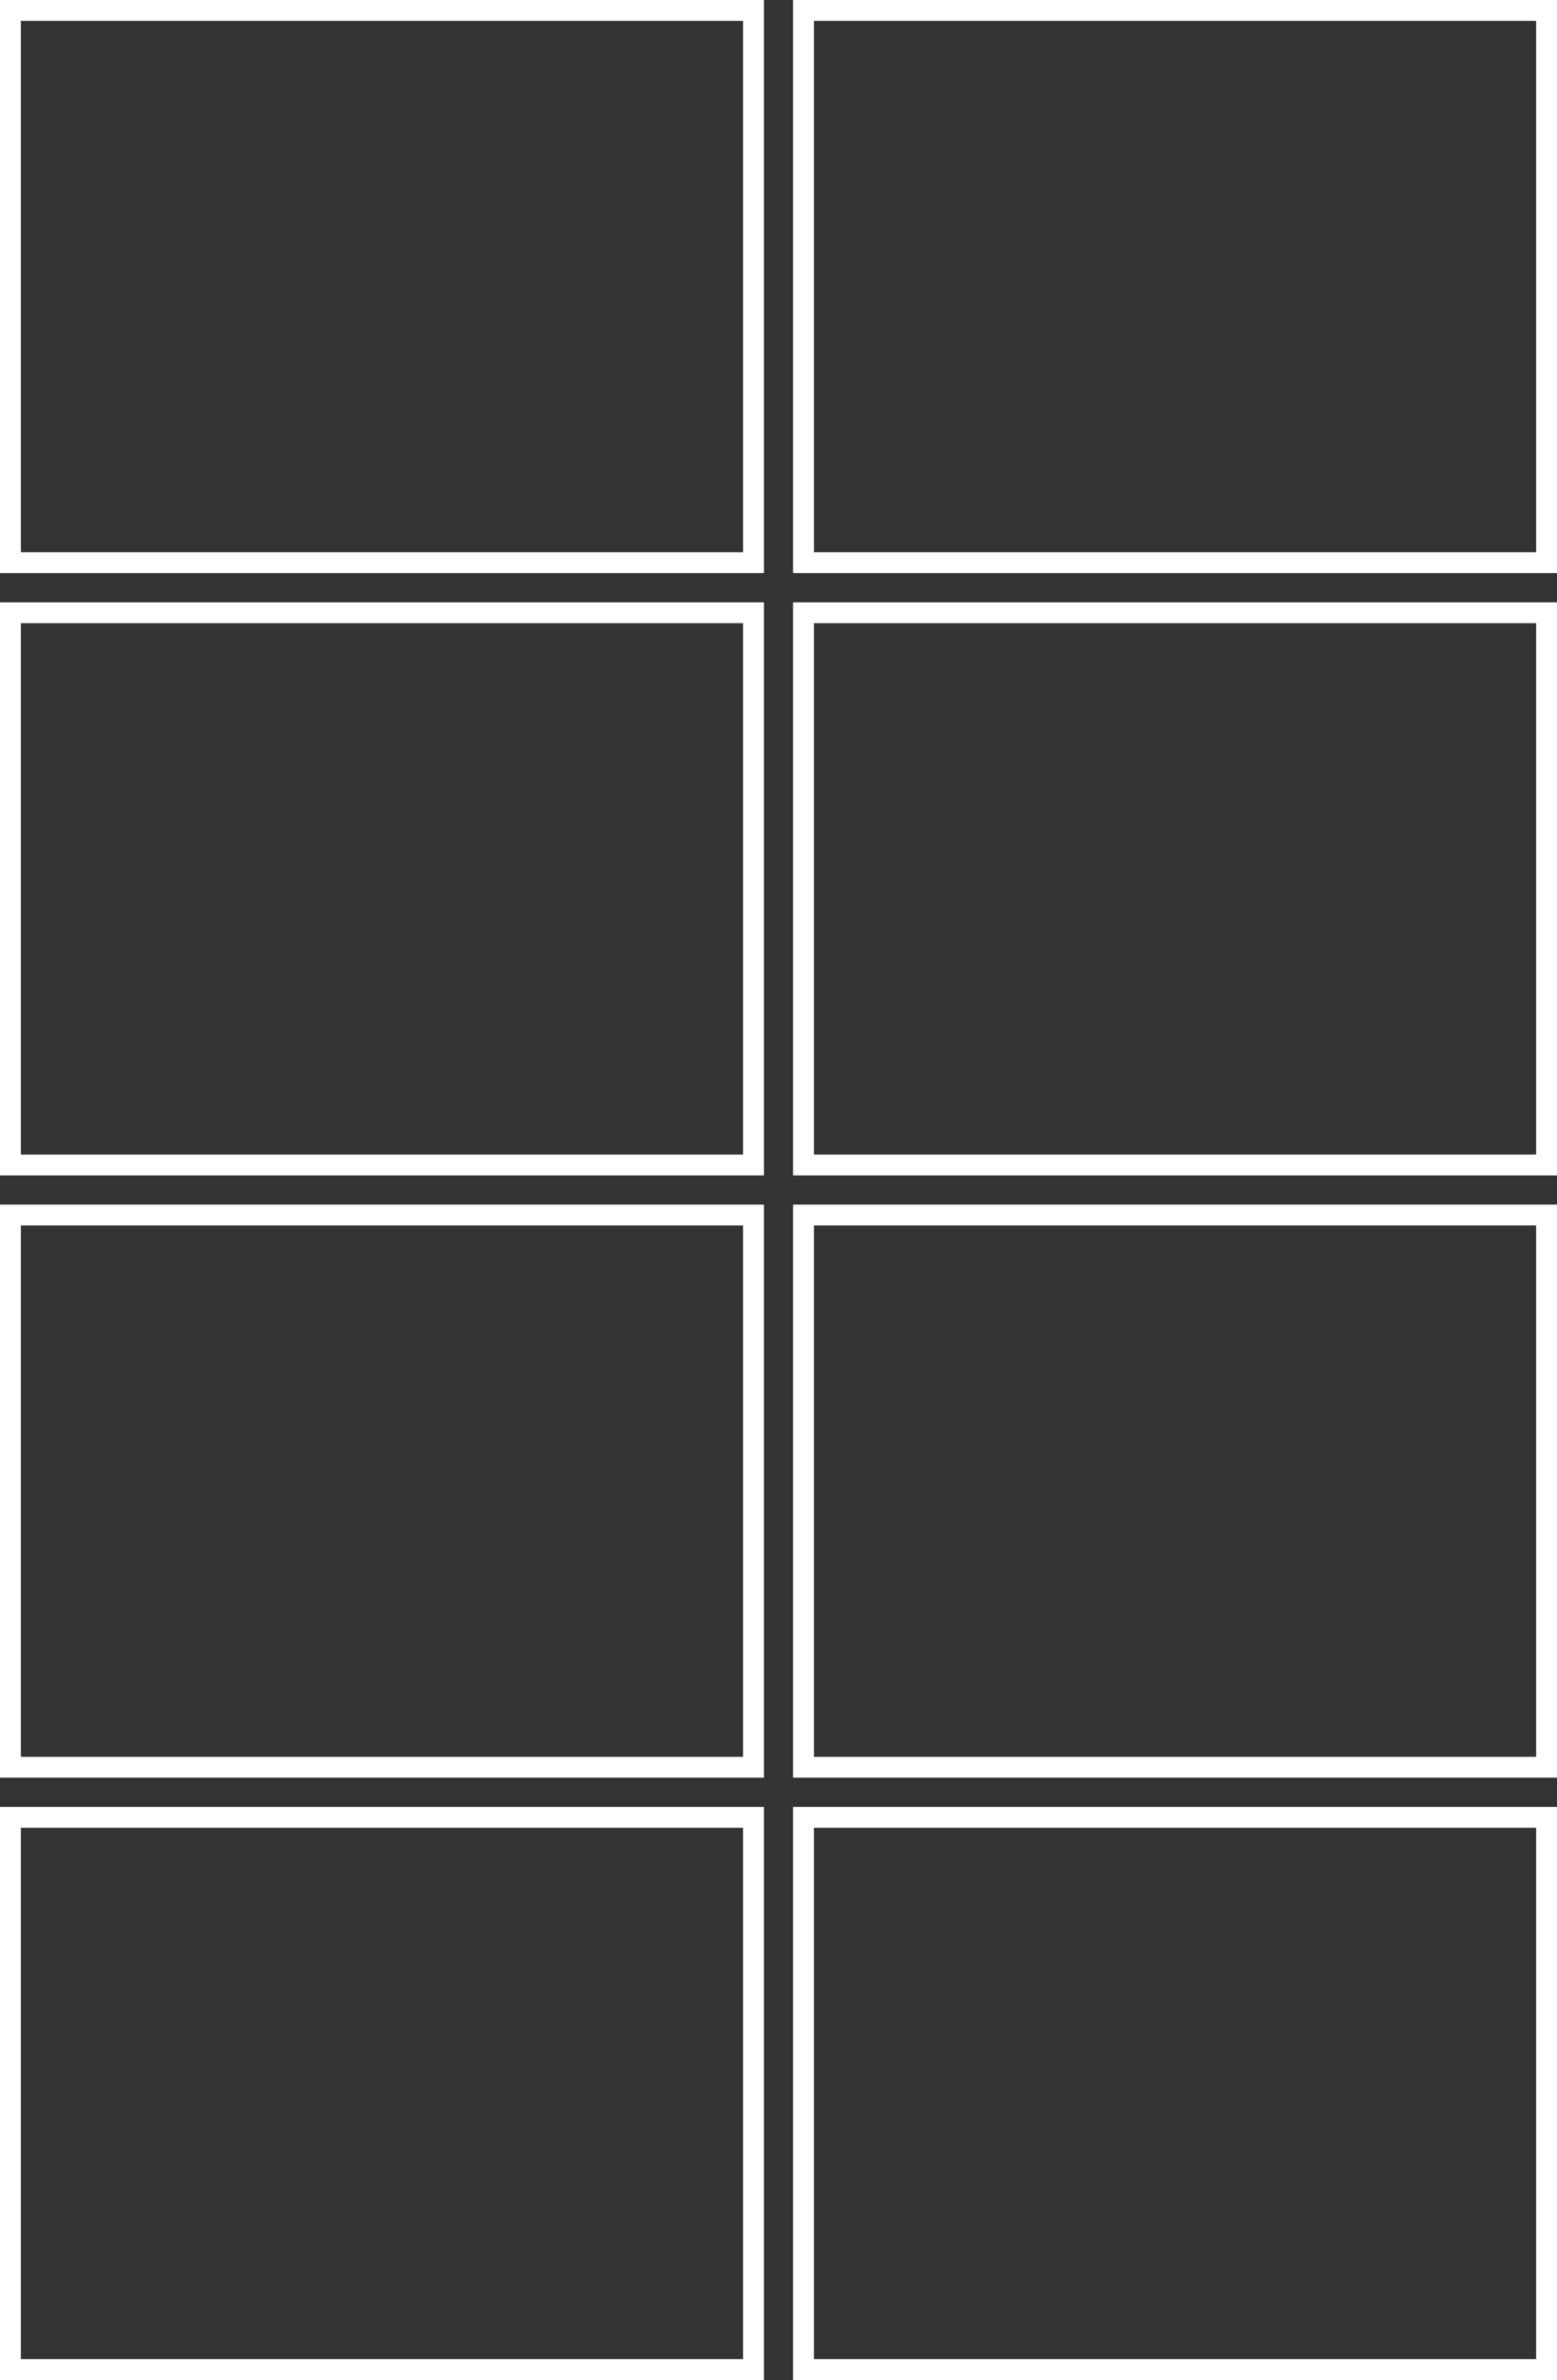
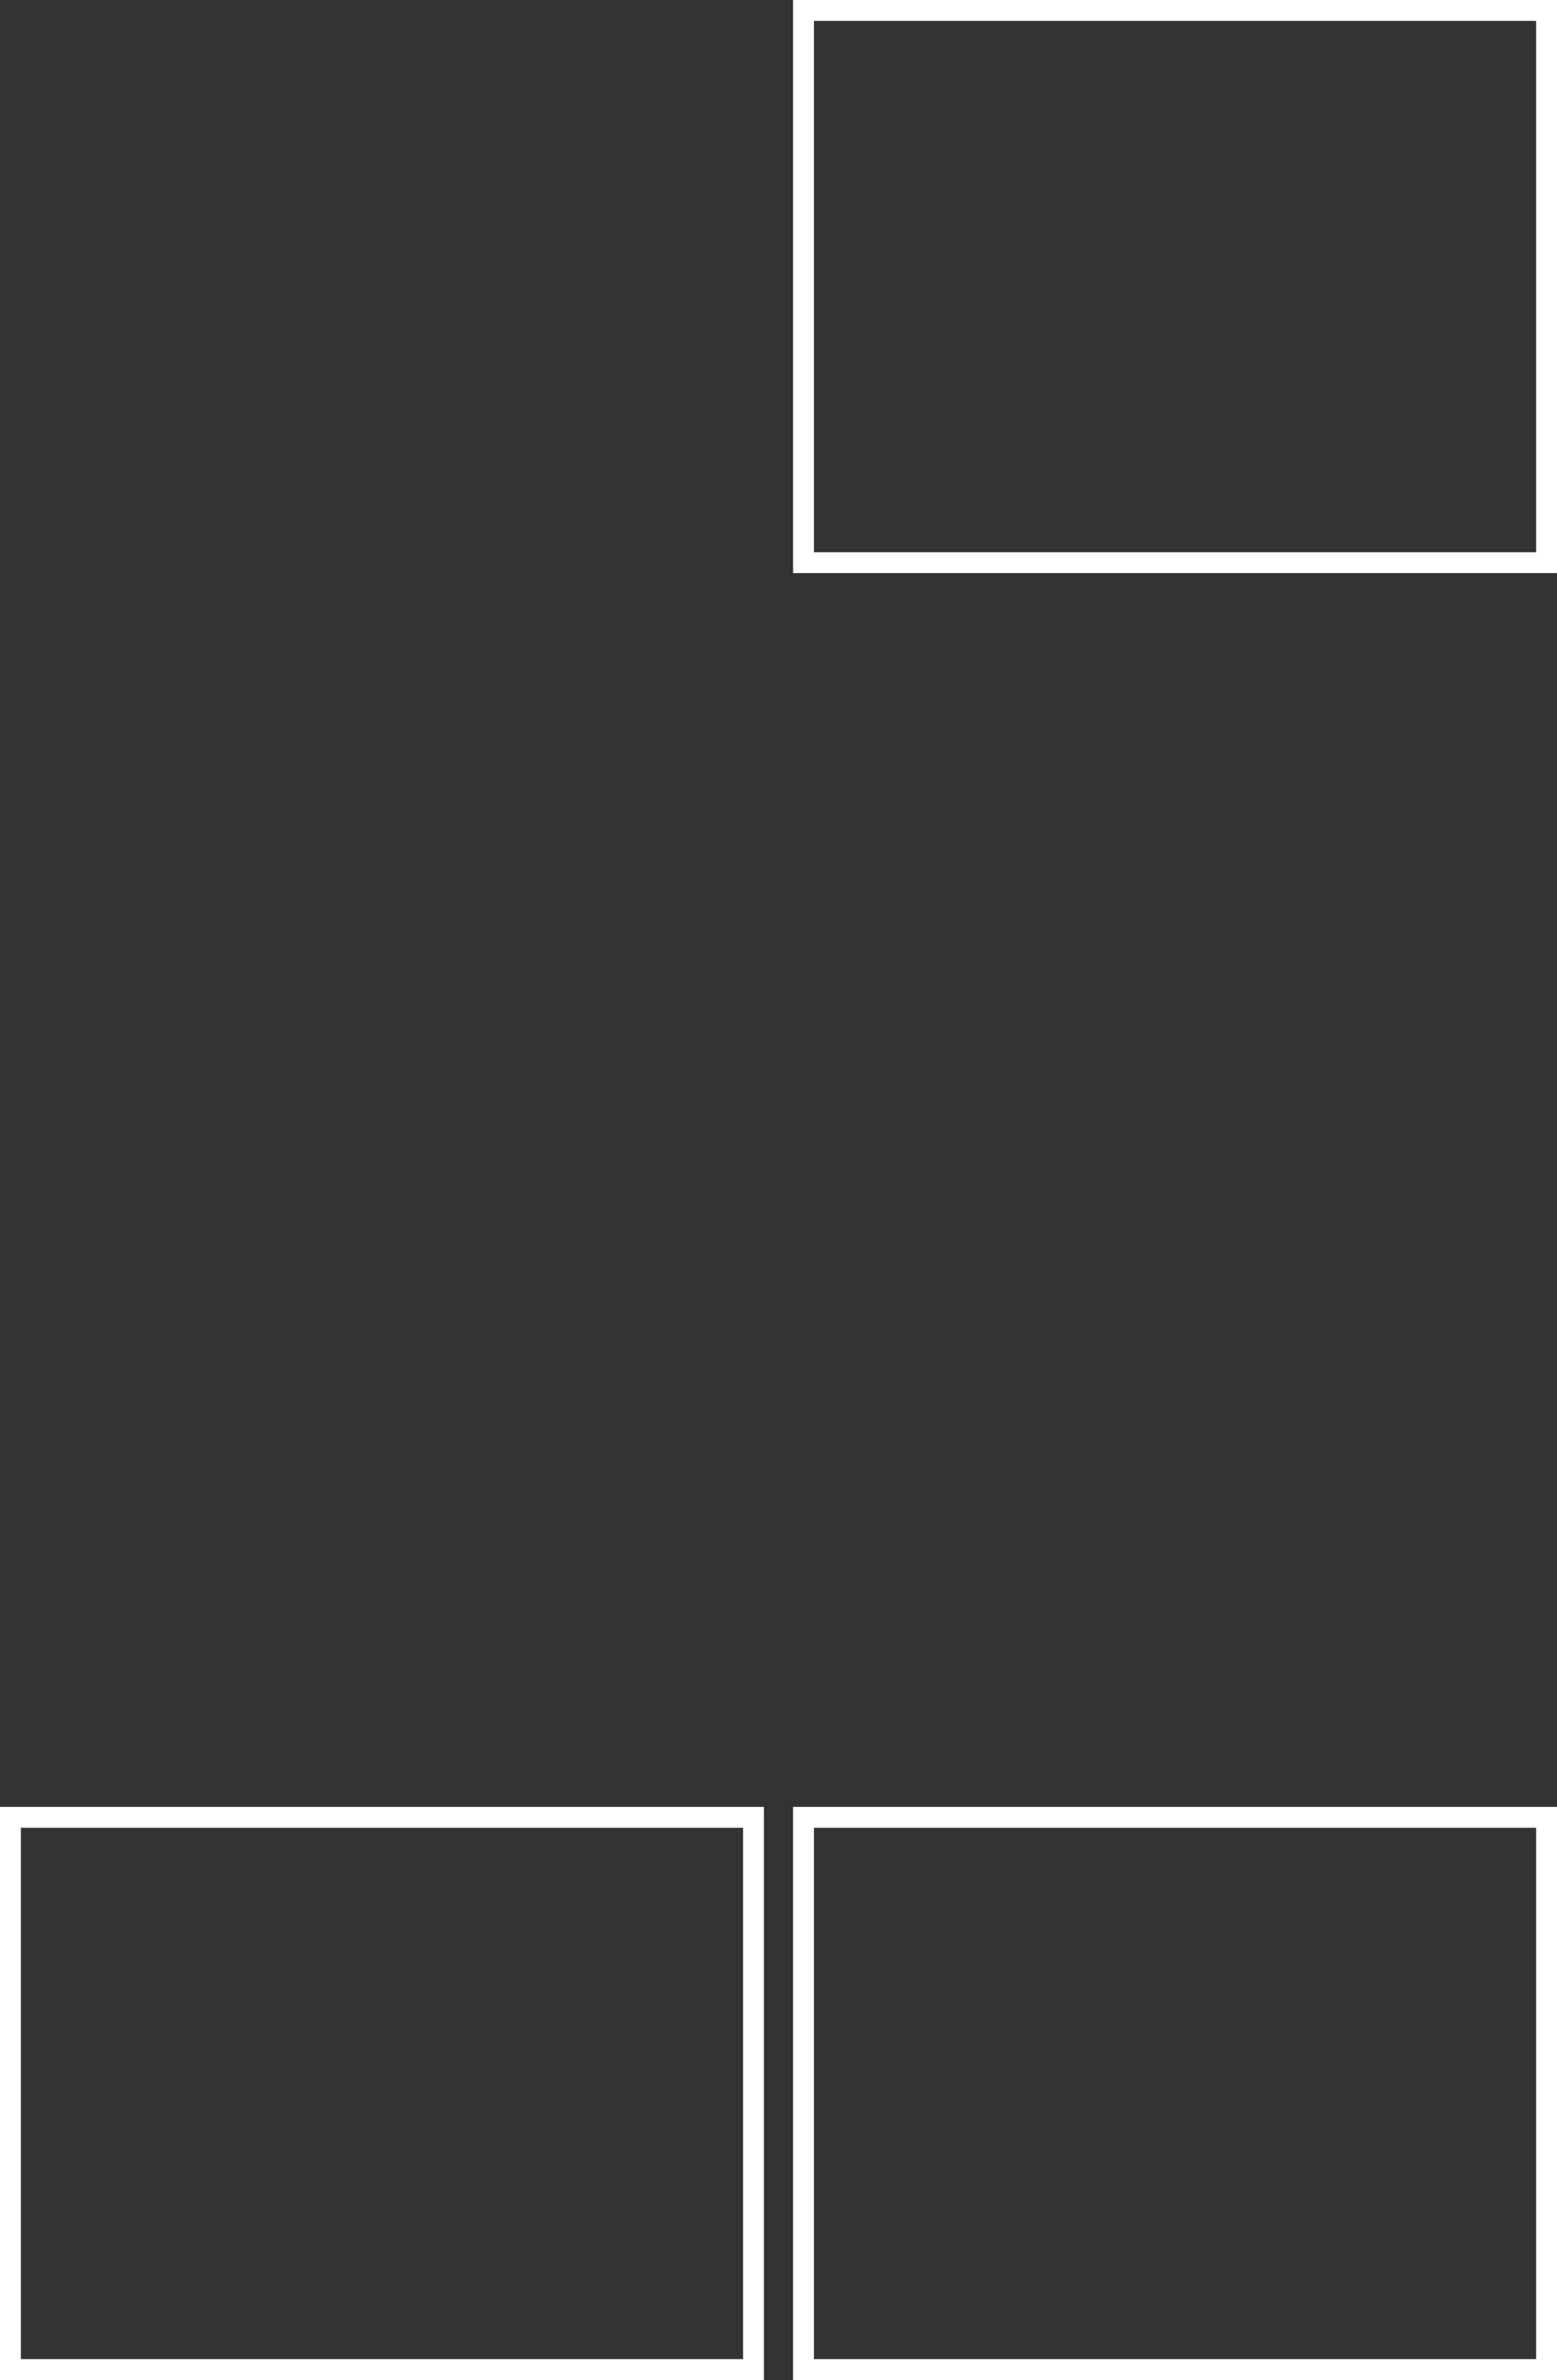
<svg xmlns="http://www.w3.org/2000/svg" id="Layer_2" data-name="Layer 2" viewBox="0 0 1866.76 2853.17">
  <rect x="0" y="0" width="1866.76" height="2853.17" fill="#333333" stroke="none" />
  <defs>
    <style>
      .cls-1 {
        fill: none;
        stroke: #fff;
        stroke-miterlimit: 10;
        stroke-width: 25px;
      }
    </style>
  </defs>
  <g id="grid_copy" data-name="grid copy">
    <g>
-       <rect class="cls-1" x="12.5" y="12.5" width="890.88" height="662.04" />
      <rect class="cls-1" x="963.38" y="12.5" width="890.88" height="662.04" />
-       <rect class="cls-1" x="12.5" y="734.54" width="890.88" height="662.04" />
-       <rect class="cls-1" x="963.38" y="734.54" width="890.88" height="662.04" />
-       <rect class="cls-1" x="12.5" y="1456.58" width="890.88" height="662.04" />
-       <rect class="cls-1" x="963.38" y="1456.58" width="890.88" height="662.04" />
      <rect class="cls-1" x="12.5" y="2178.62" width="890.88" height="662.04" />
      <rect class="cls-1" x="963.38" y="2178.62" width="890.88" height="662.04" />
    </g>
  </g>
</svg>